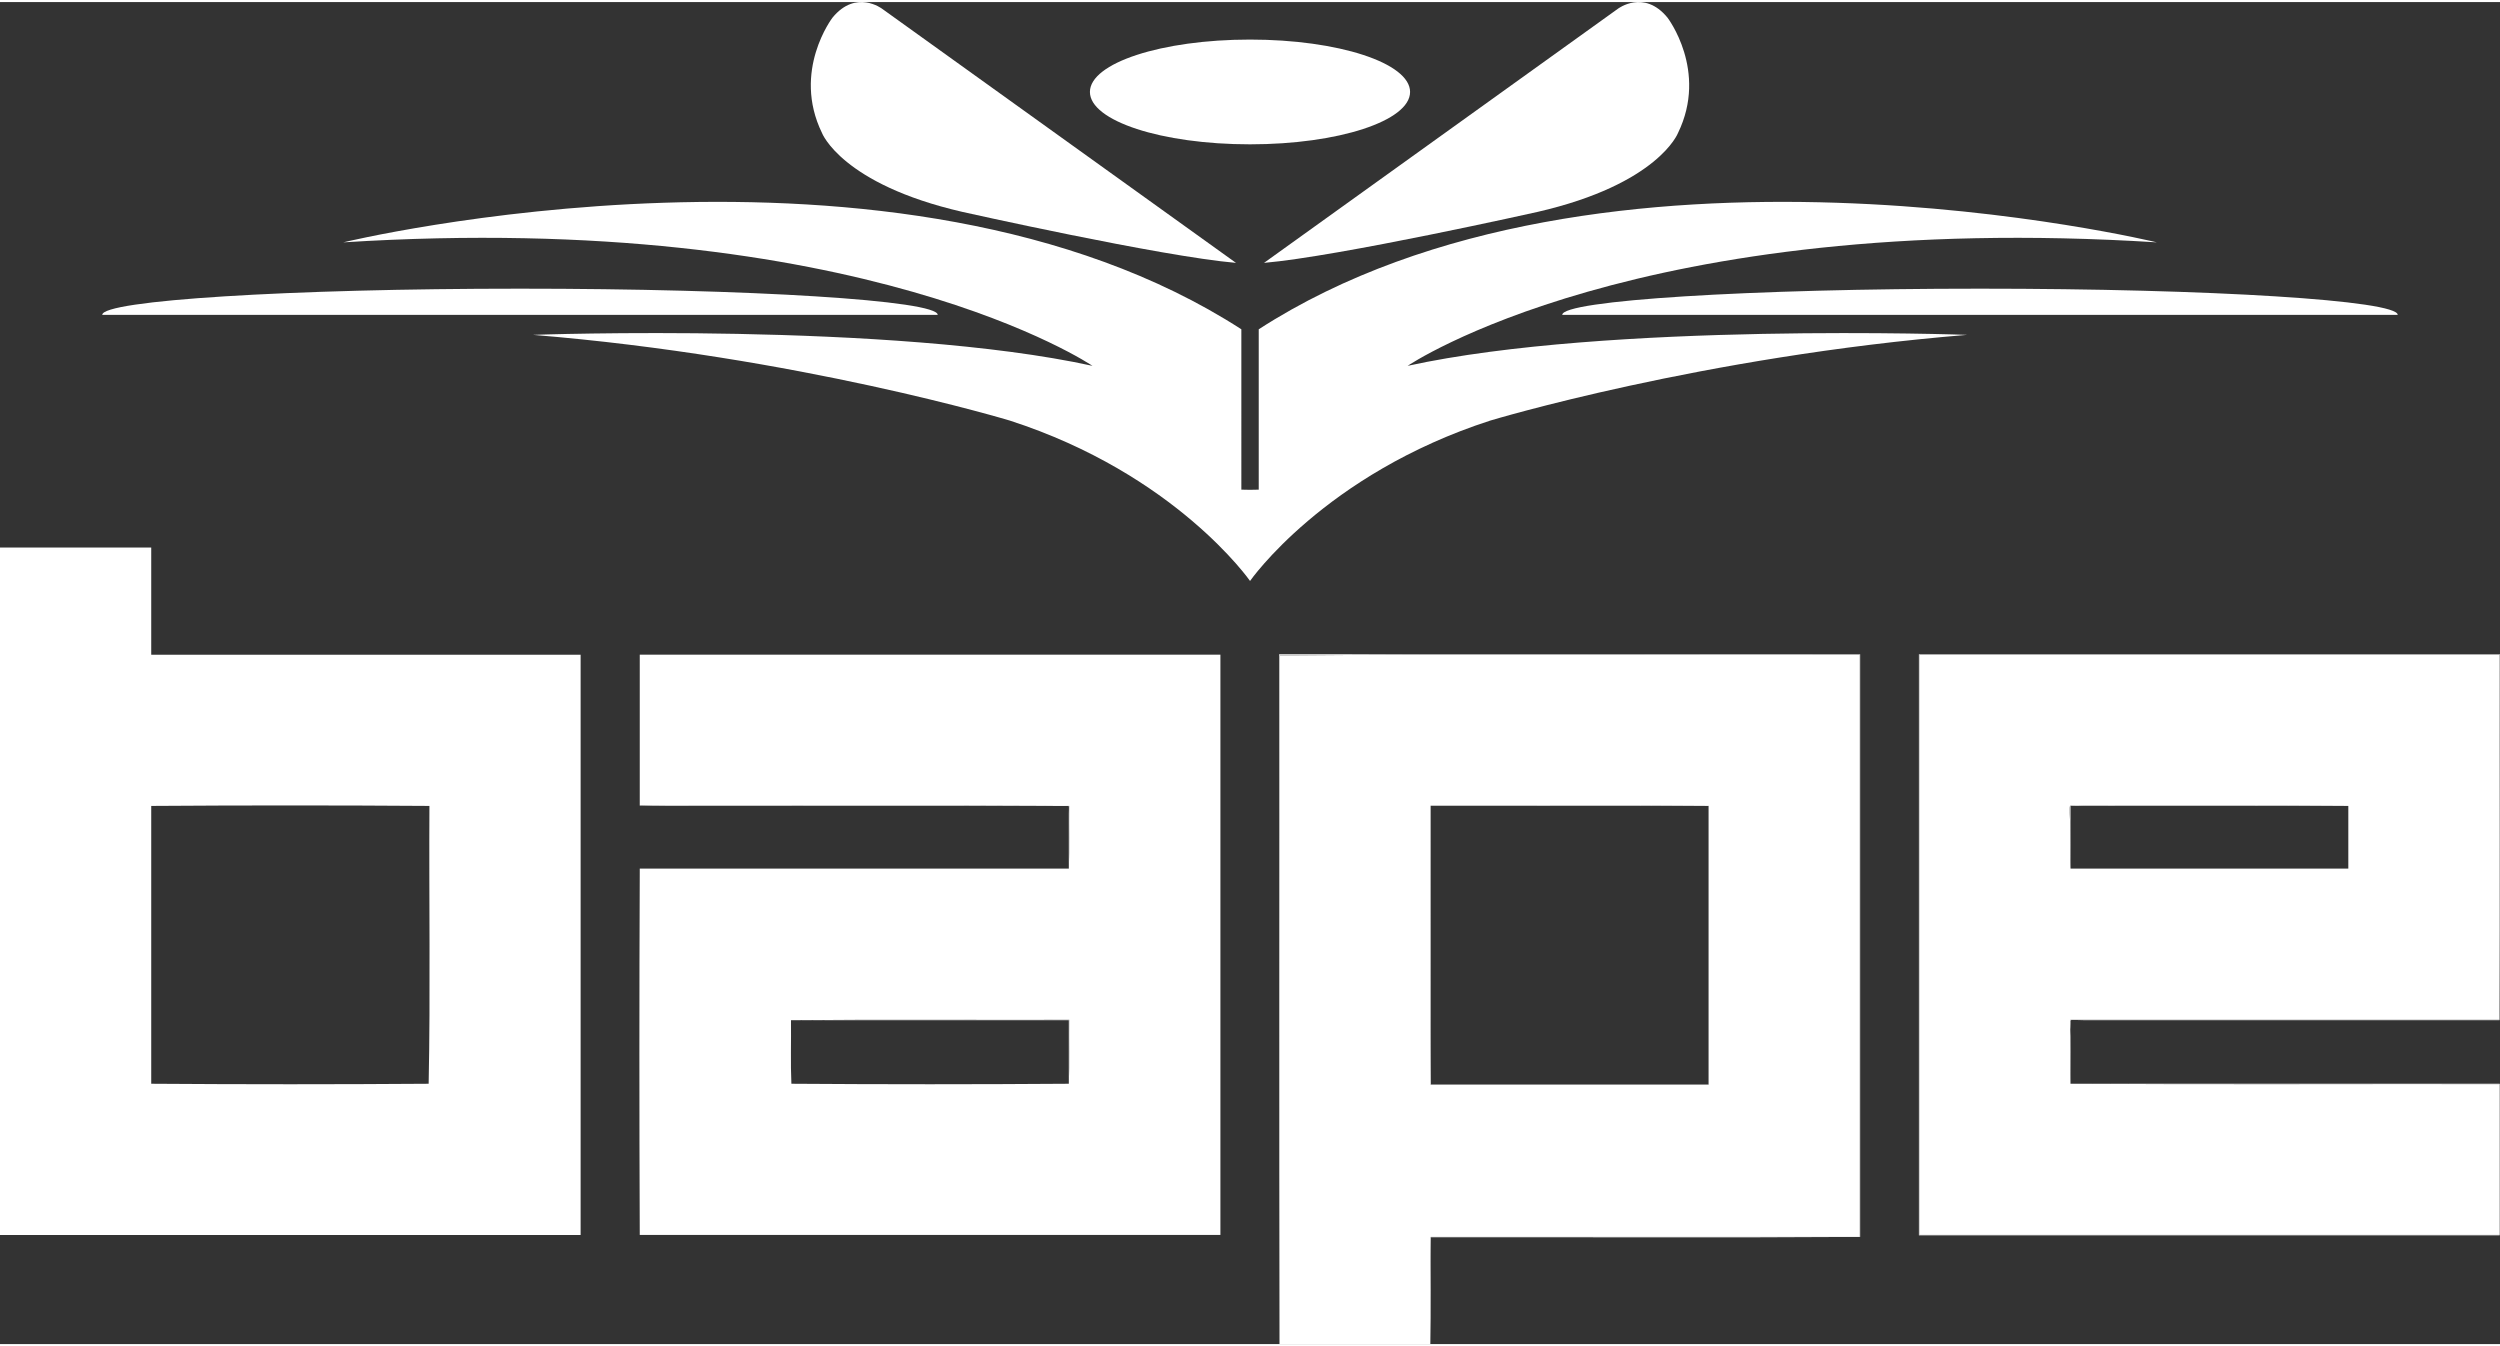
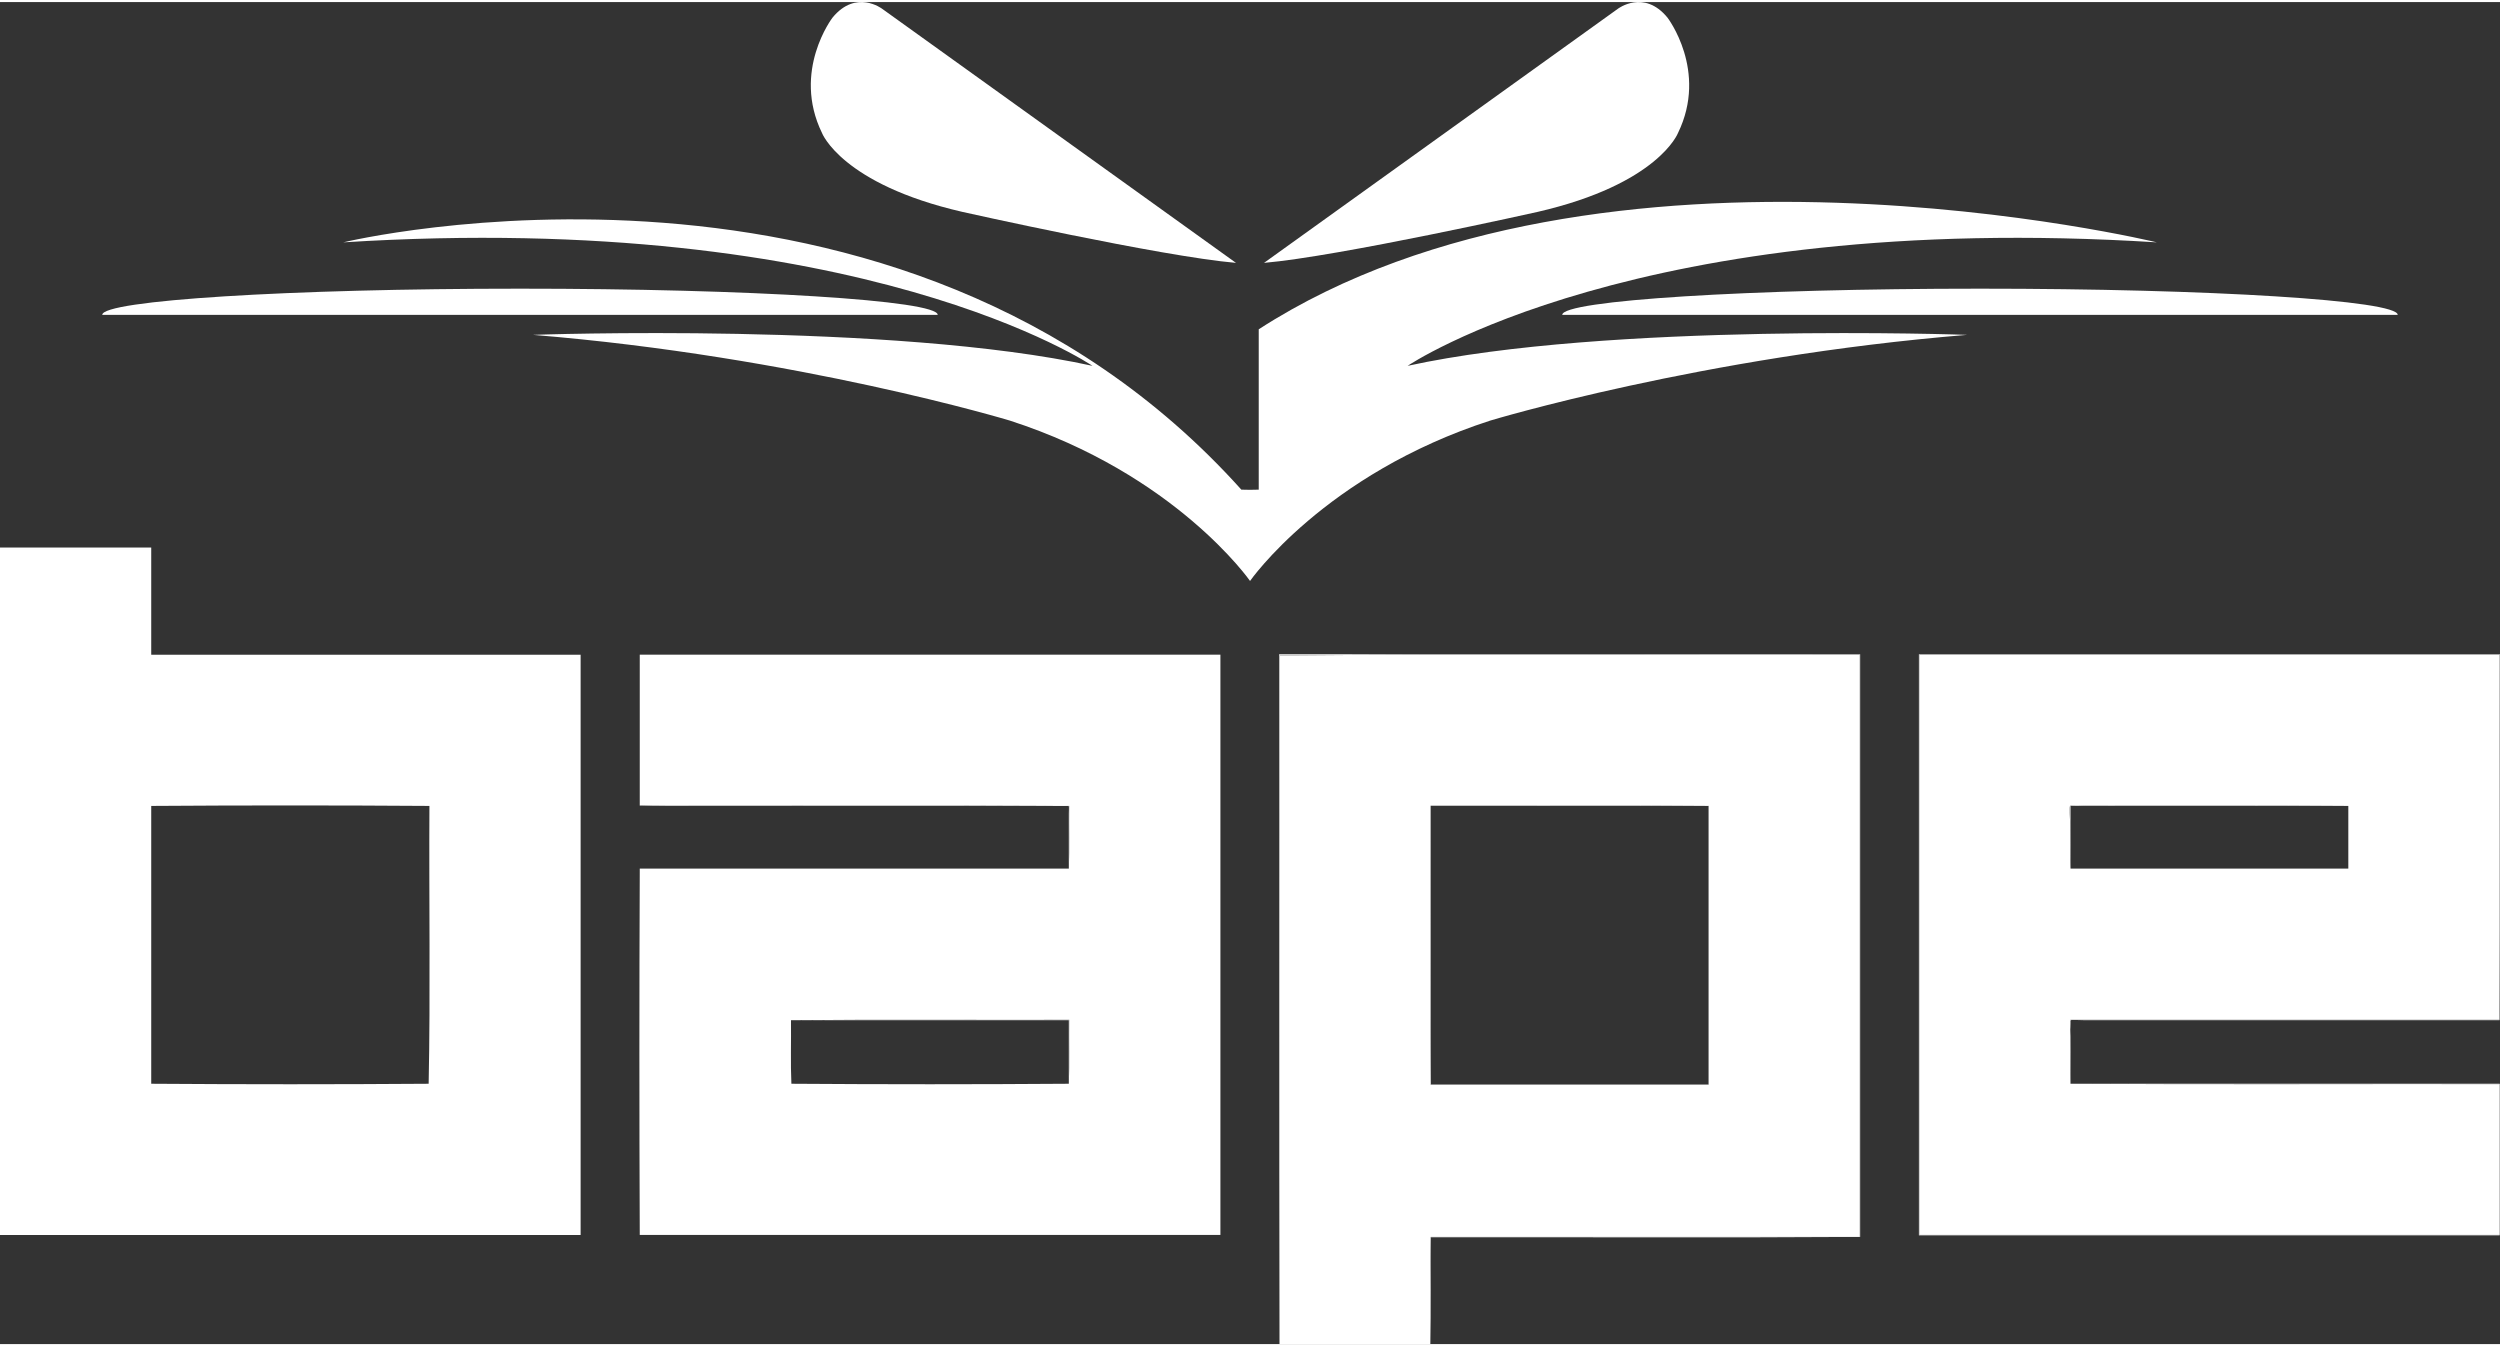
<svg xmlns="http://www.w3.org/2000/svg" id="Vrstva_1" data-name="Vrstva 1" viewBox="0 0 610 327.45" width="130" height="70">
  <rect x="0" y="0" width="610" height="327.45" fill="#333333" stroke="none" />
  <defs>
    <style>.cls-2{fill:#fff;stroke-width:0;fill-rule:evenodd}</style>
  </defs>
-   <path d="M526.27 58.63S390.85 25.79 307.13 79.84v39.13l-2.12.04-2.12-.04V79.84C219.17 25.79 83.75 58.63 83.75 58.63c126.71-8.02 182.81 30.13 182.81 30.13-48.89-10.72-136.53-7.56-136.53-7.56 64.7 5.28 116.38 20.92 116.38 20.92 40.49 13.09 58.6 39.13 58.6 39.13s18.11-26.03 58.6-39.13c0 0 51.68-15.65 116.38-20.92 0 0-87.64-3.15-136.53 7.56 0 0 56.1-38.15 182.81-30.13Z" class="cls-2" />
+   <path d="M526.27 58.63S390.85 25.79 307.13 79.84v39.13l-2.12.04-2.12-.04C219.17 25.79 83.75 58.63 83.75 58.63c126.71-8.02 182.81 30.13 182.81 30.13-48.89-10.72-136.53-7.56-136.53-7.56 64.7 5.28 116.38 20.92 116.38 20.92 40.49 13.09 58.6 39.13 58.6 39.13s18.11-26.03 58.6-39.13c0 0 51.68-15.65 116.38-20.92 0 0-87.64-3.15-136.53 7.56 0 0 56.1-38.15 182.81-30.13Z" class="cls-2" />
  <path d="M126.88 69.93c-56.29 0-101.93 2.86-101.93 6.39H228.8c0-3.53-45.63-6.39-101.93-6.39ZM483.12 69.93c-56.29 0-101.93 2.86-101.93 6.39h203.85c0-3.53-45.63-6.39-101.93-6.39Z" class="cls-2" />
-   <ellipse cx="305" cy="21.93" rx="39.06" ry="12.78" style="fill:#fff;stroke-width:0" />
  <path d="M301.6 63.65 215.23 1.63s-6.35-4.85-12.1 2.17c0 0-9.95 12.97-2.56 28.15 0 0 4.8 12.46 34.23 19.24 0 0 48.44 10.86 66.8 12.45ZM308.4 63.65l86.37-62.02s6.35-4.85 12.1 2.17c0 0 9.95 12.97 2.56 28.15 0 0-4.8 12.46-34.23 19.24 0 0-48.44 10.86-66.8 12.45ZM0 133.1h36.9v26.15h104.77v141.58H0V133.1Zm36.9 63.04v67.79h.19c22.28.16 45.23.16 67.5 0 .45-22.03.06-45.67.19-67.79-22.4-.16-45.48-.16-67.88 0ZM156.1 159.24h141.68v141.58H156.1v-89.38h104.69c.22-4.9.03-10.23.1-15.29-34.74-.23-69.89-.03-104.79-.1v-36.8Zm36.9 89.19c.06 5.14-.13 10.53.1 15.5 22.3.16 45.29.16 67.59 0h.1c.22-5.01.03-10.43.1-15.6-22.6.07-45.45-.13-67.89.1ZM312.2 327.45V159.44c46.79-.45 94.41-.07 141.59-.2V301.3H349.1c-.23 8.52-.05 17.46-.1 26.15h-36.81Zm36.81-131.11c.05 22.6-.14 45.45.1 67.88h67.88v-68.08c-22.41-.23-45.23-.03-67.8-.1-.12.03-.18.12-.18.29ZM505.31 263.93c34.67.22 69.76.03 104.58.09v36.8H468.31V159.24h141.58v89.09H505.2c-.16 4.97-.16 10.62 0 15.6h.1Zm67.67-67.79c-20.3-.18-42.82-.1-63.7-.1-.91 0-3.9-.24-4.17.1-.3.36 0 2.98 0 3.78 0 4.17-.08 7.77.1 11.52h67.78v-15.29Z" class="cls-2" />
  <path d="M156.1 212.41v88.22c-.16-29.18-.16-59.04 0-88.22ZM193 248.43c22.43-.22 45.28-.03 67.89-.1-.07 5.16.12 10.59-.1 15.6v-15.5H193ZM156.1 196.04c34.9.06 70.05-.13 104.79.1-.07 5.07.12 10.39-.1 15.29v-13.36c0-.39.06-1.77 0-1.85-.33-.4-5.6-.09-6.49-.09h-85.03c-4.45 0-9.17.08-13.17-.1ZM349.01 327.45c.05-8.69-.14-17.62.1-26.15H453.8V159.24c-47.17.13-94.79-.25-141.59.2v168.01c-.22-55.92-.03-112.23-.1-168.31h141.77V301.3c-34.74.23-69.9.03-104.77.09-.07 8.66.13 17.56-.1 26.05ZM505.31 263.93h104.48c.12-.02.17.01.2.09v36.6c.02.15-.09.17-.1.29H468.21V159.14h141.77c-.07 29.73.12 59.72-.1 89.28h-101.4c-.95 0-3.03-.13-3.18 0-.31.26-.1 3.33-.1 3.88v11.63c-.16-4.97-.16-10.63 0-15.6h104.69v-89.09H468.31v141.58h141.58v-36.8c-34.82-.06-69.92.13-104.58-.09Z" class="cls-2" />
  <path d="M349.19 196.04c22.57.06 45.39-.13 67.8.1v68.08h-67.88c-.23-22.44-.05-45.29-.1-67.88 0-.17.07-.26.18-.29Zm-.08.39v67.69h67.78v-67.98H349.2c-.11.01-.1.16-.09.29ZM505.21 211.44c-.18-3.74-.1-7.35-.1-11.52 0-.8-.3-3.42 0-3.78.27-.34 3.25-.1 4.17-.1 20.88 0 43.41-.08 63.7.1H505.2v15.29Z" class="cls-2" />
</svg>